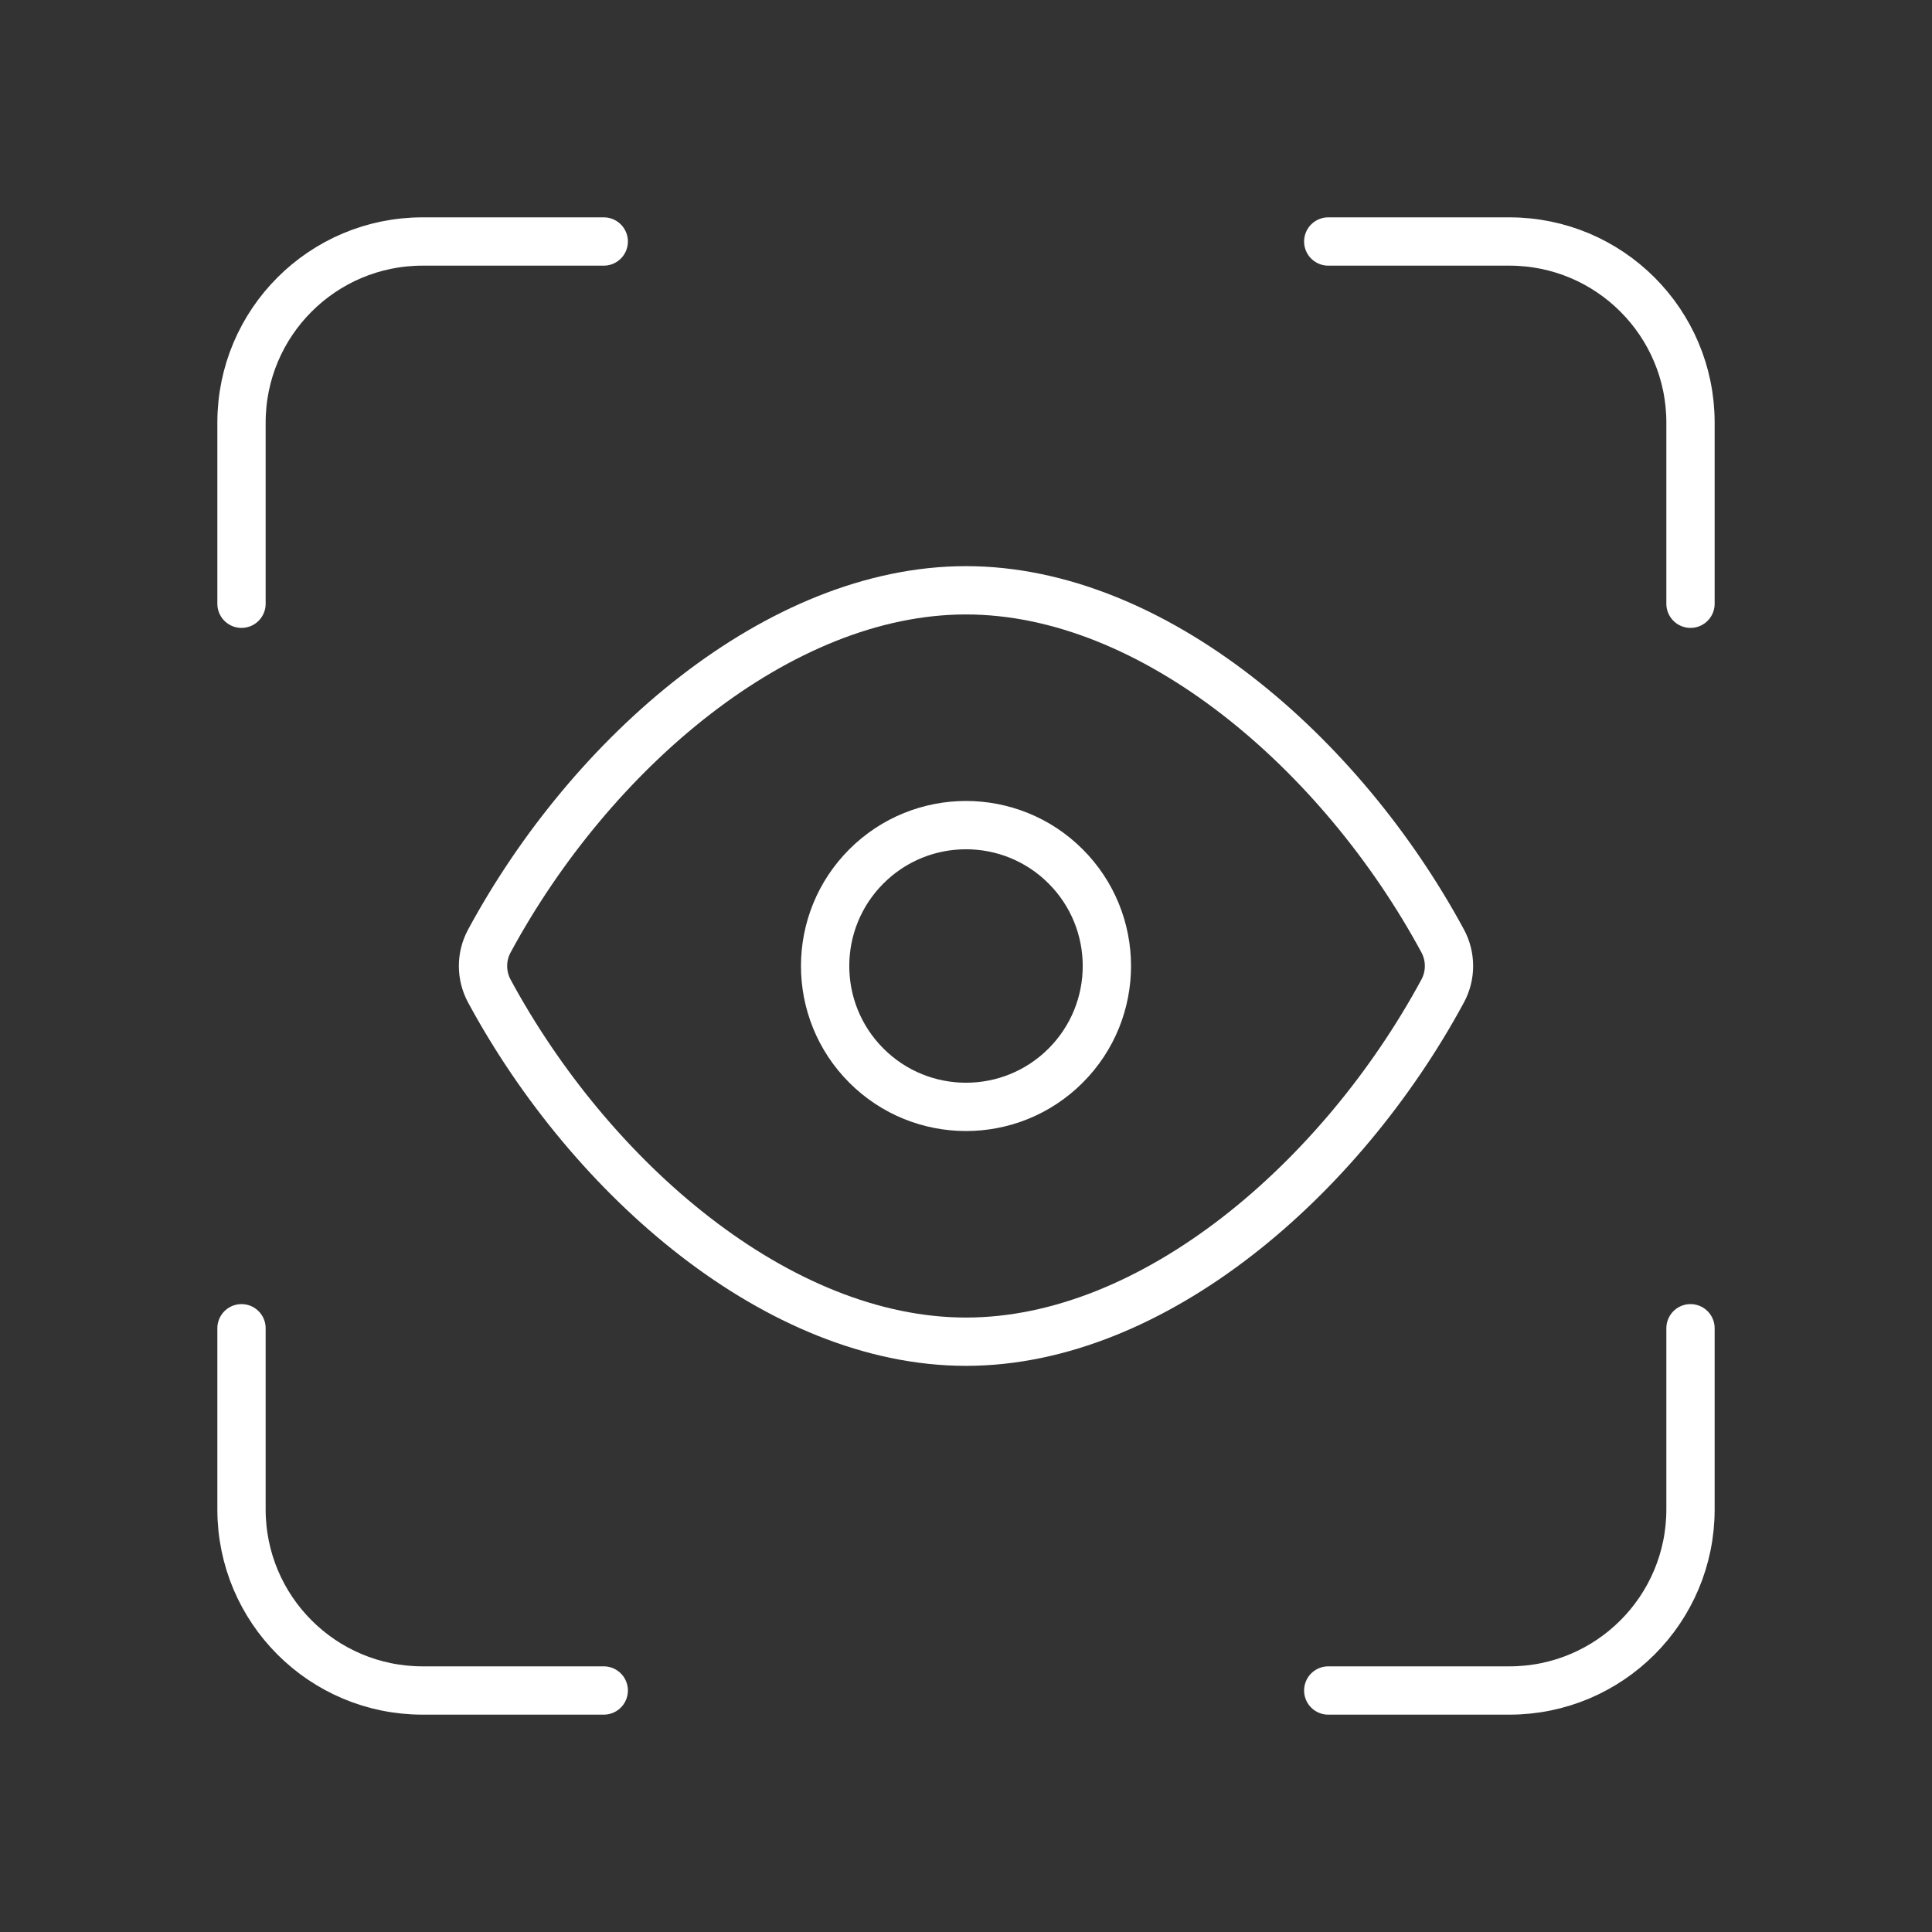
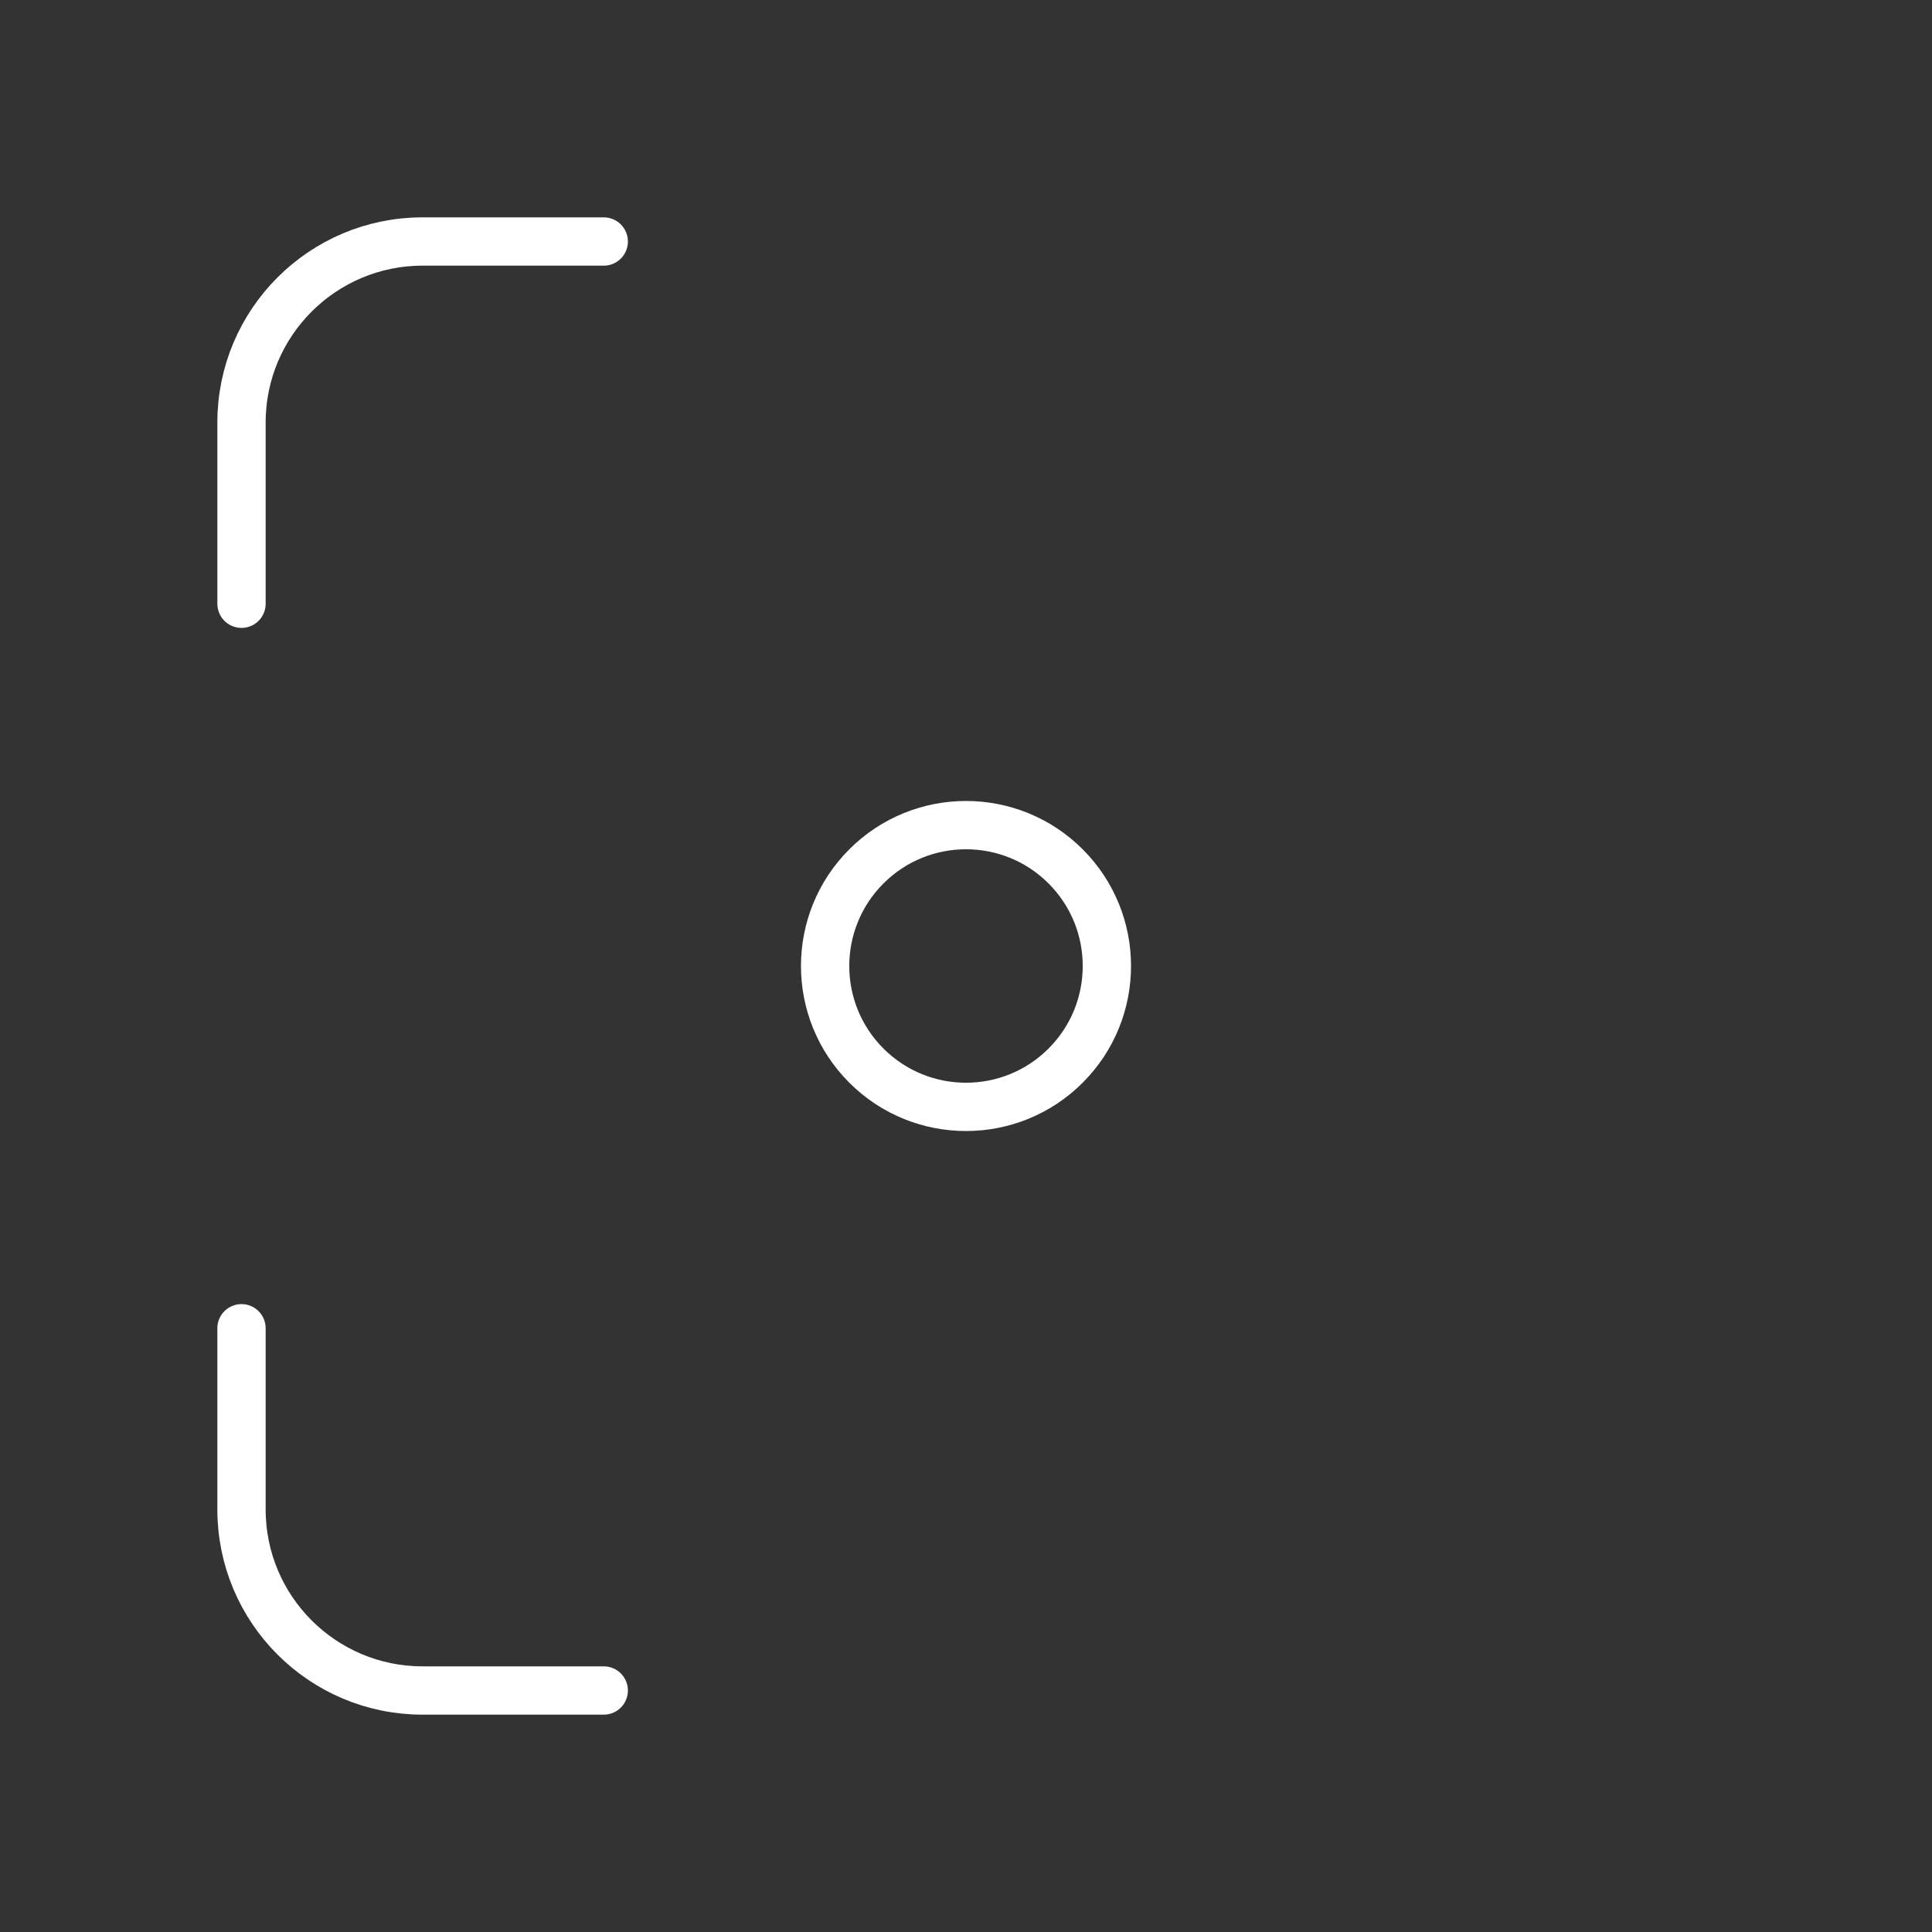
<svg xmlns="http://www.w3.org/2000/svg" width="80" height="80" viewBox="0 0 80 80" fill="none">
  <rect x="0" y="0" width="80" height="80" fill="#333333" stroke="none" />
-   <path fill-rule="evenodd" clip-rule="evenodd" d="M20.264 41.04C19.913 40.393 19.913 39.607 20.264 38.963C24.467 31.183 32.233 24.443 40 24.443C47.767 24.443 55.533 31.183 59.737 38.96C60.087 39.607 60.087 40.393 59.737 41.037C55.533 48.817 47.767 55.557 40 55.557C32.233 55.557 24.467 48.817 20.264 41.04V41.04Z" stroke="white" stroke-width="2" stroke-linecap="round" stroke-linejoin="round" />
  <path d="M44.125 35.875C46.403 38.153 46.403 41.847 44.125 44.125C41.847 46.403 38.153 46.403 35.875 44.125C33.597 41.847 33.597 38.153 35.875 35.875C38.153 33.597 41.847 33.597 44.125 35.875" stroke="white" stroke-width="2" stroke-linecap="round" stroke-linejoin="round" />
  <path d="M25 10H17.5C13.357 10 10 13.357 10 17.5V25" stroke="white" stroke-width="2" stroke-linecap="round" stroke-linejoin="round" />
  <path d="M10 55V62.5C10 66.643 13.357 70 17.5 70H25" stroke="white" stroke-width="2" stroke-linecap="round" stroke-linejoin="round" />
-   <path d="M55 70H62.5C66.643 70 70 66.643 70 62.5V55" stroke="white" stroke-width="2" stroke-linecap="round" stroke-linejoin="round" />
-   <path d="M70 25V17.5C70 13.357 66.643 10 62.5 10H55" stroke="white" stroke-width="2" stroke-linecap="round" stroke-linejoin="round" />
</svg>